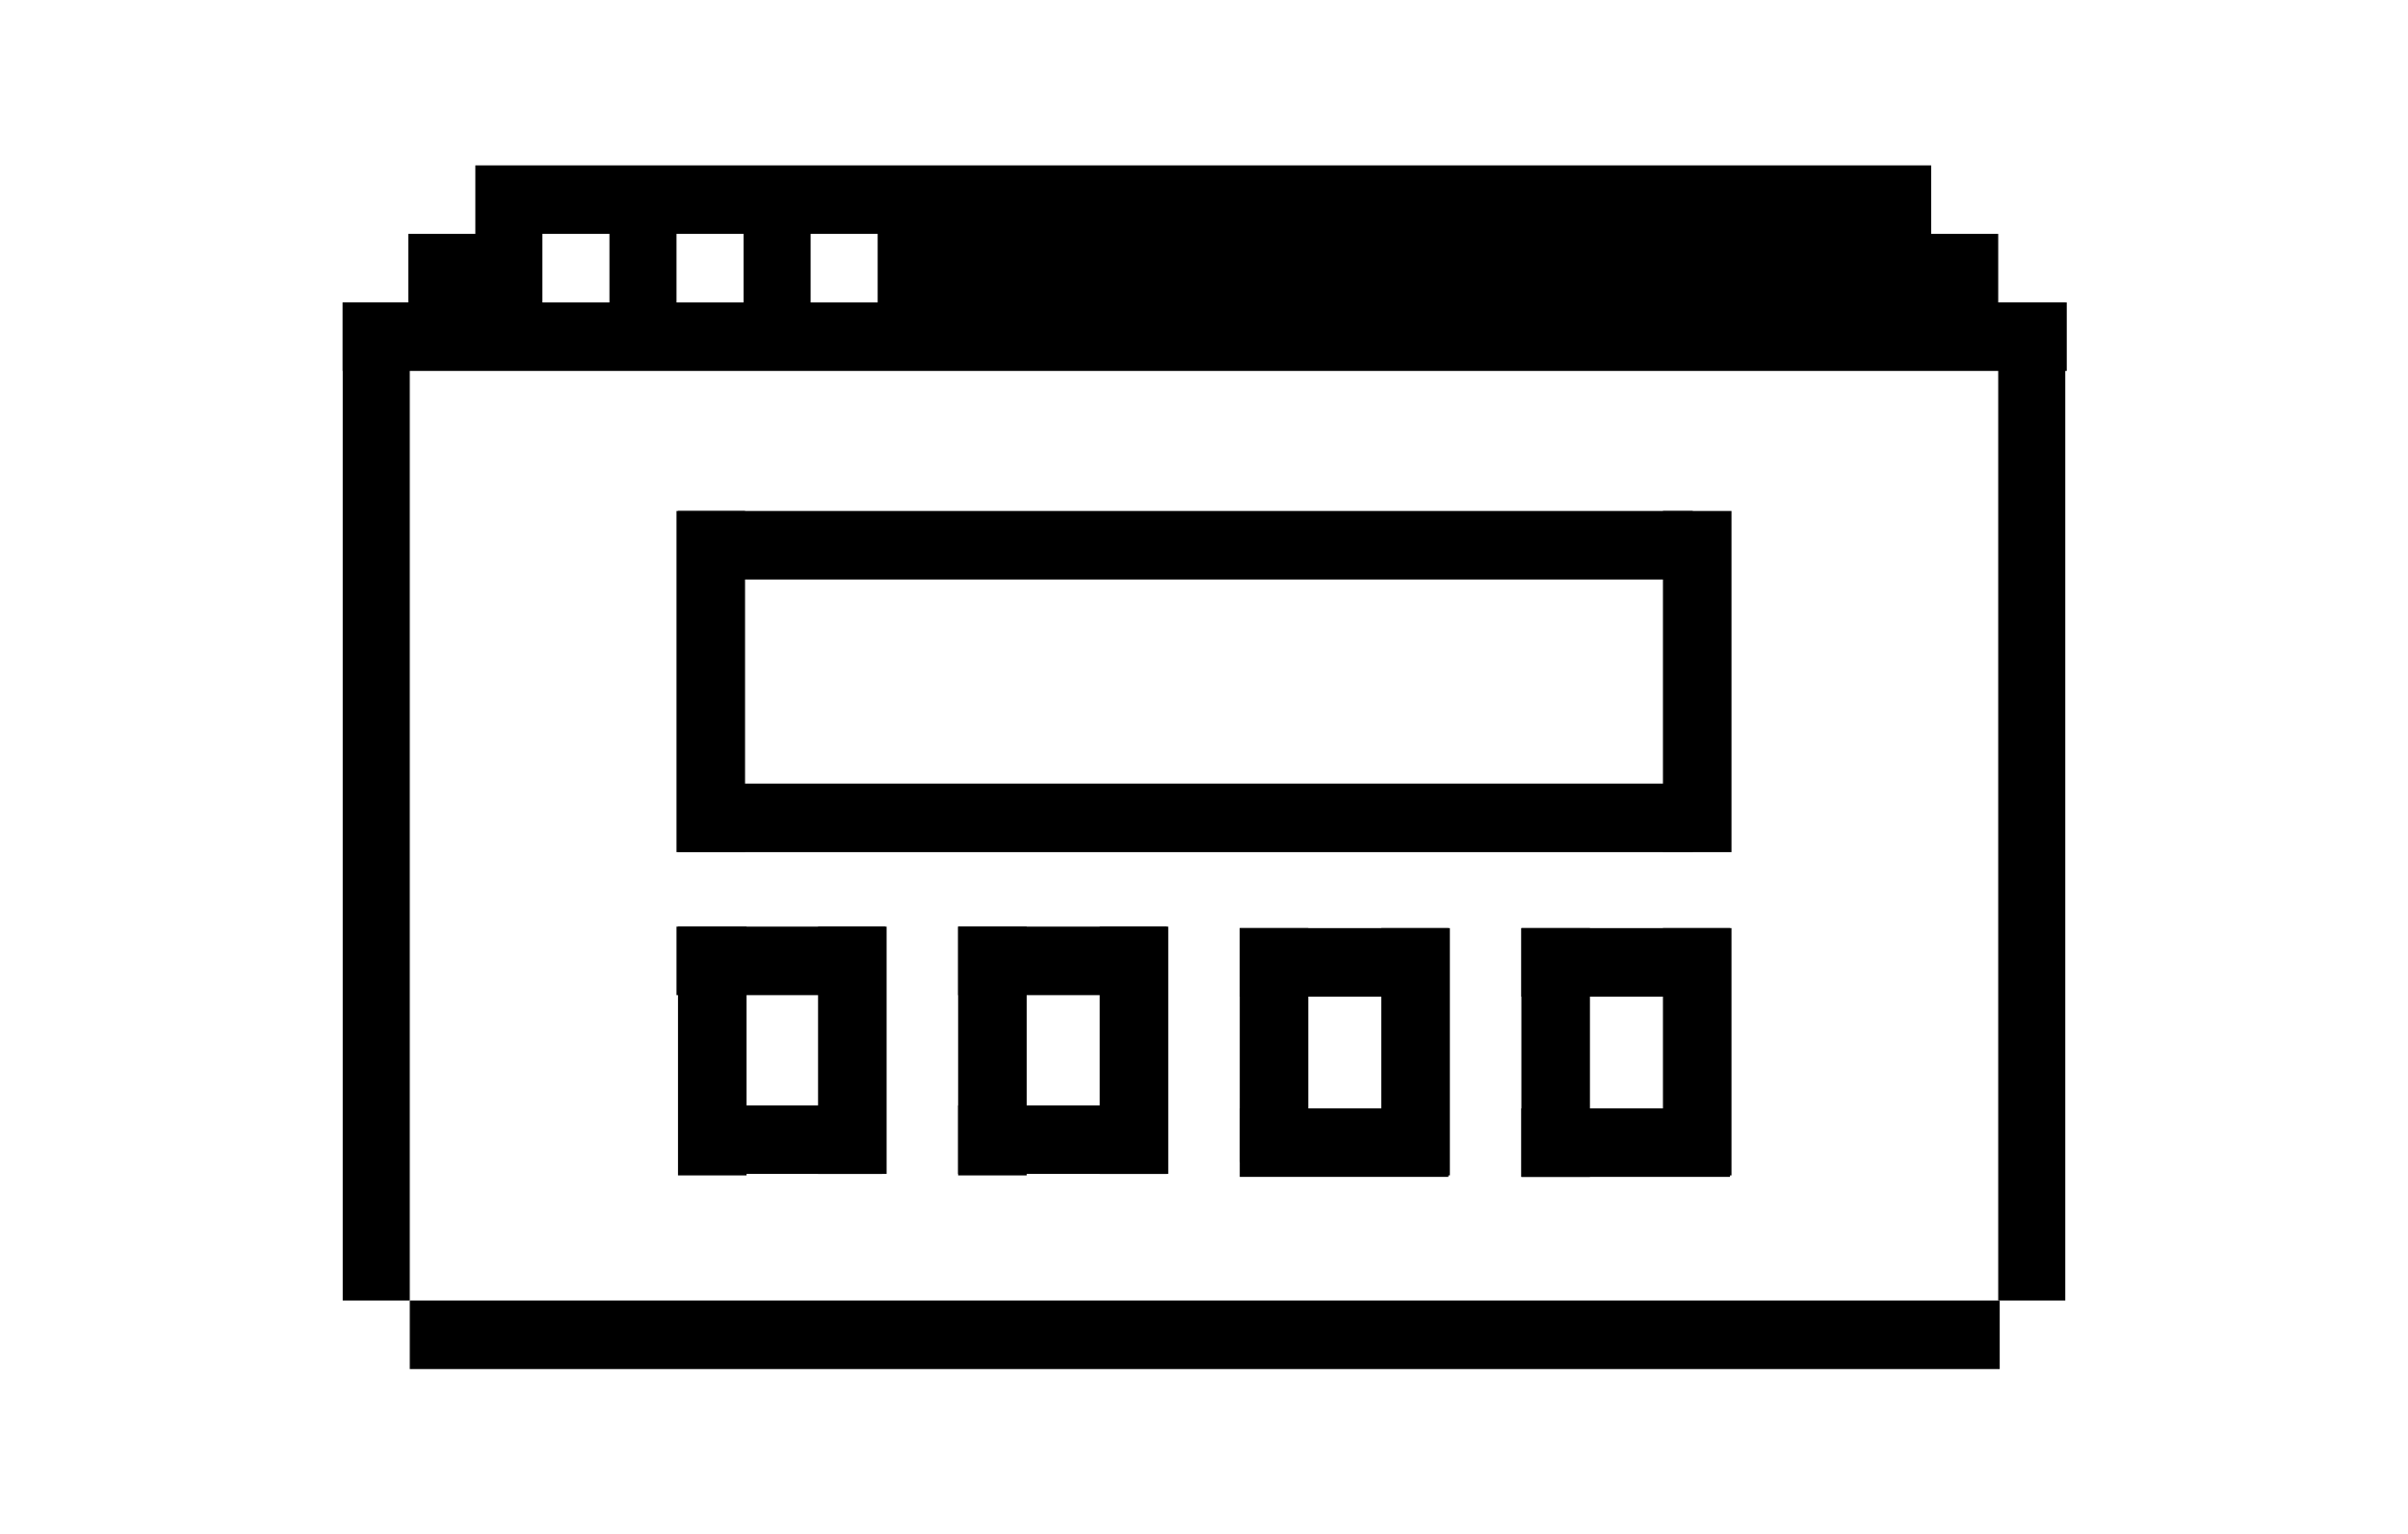
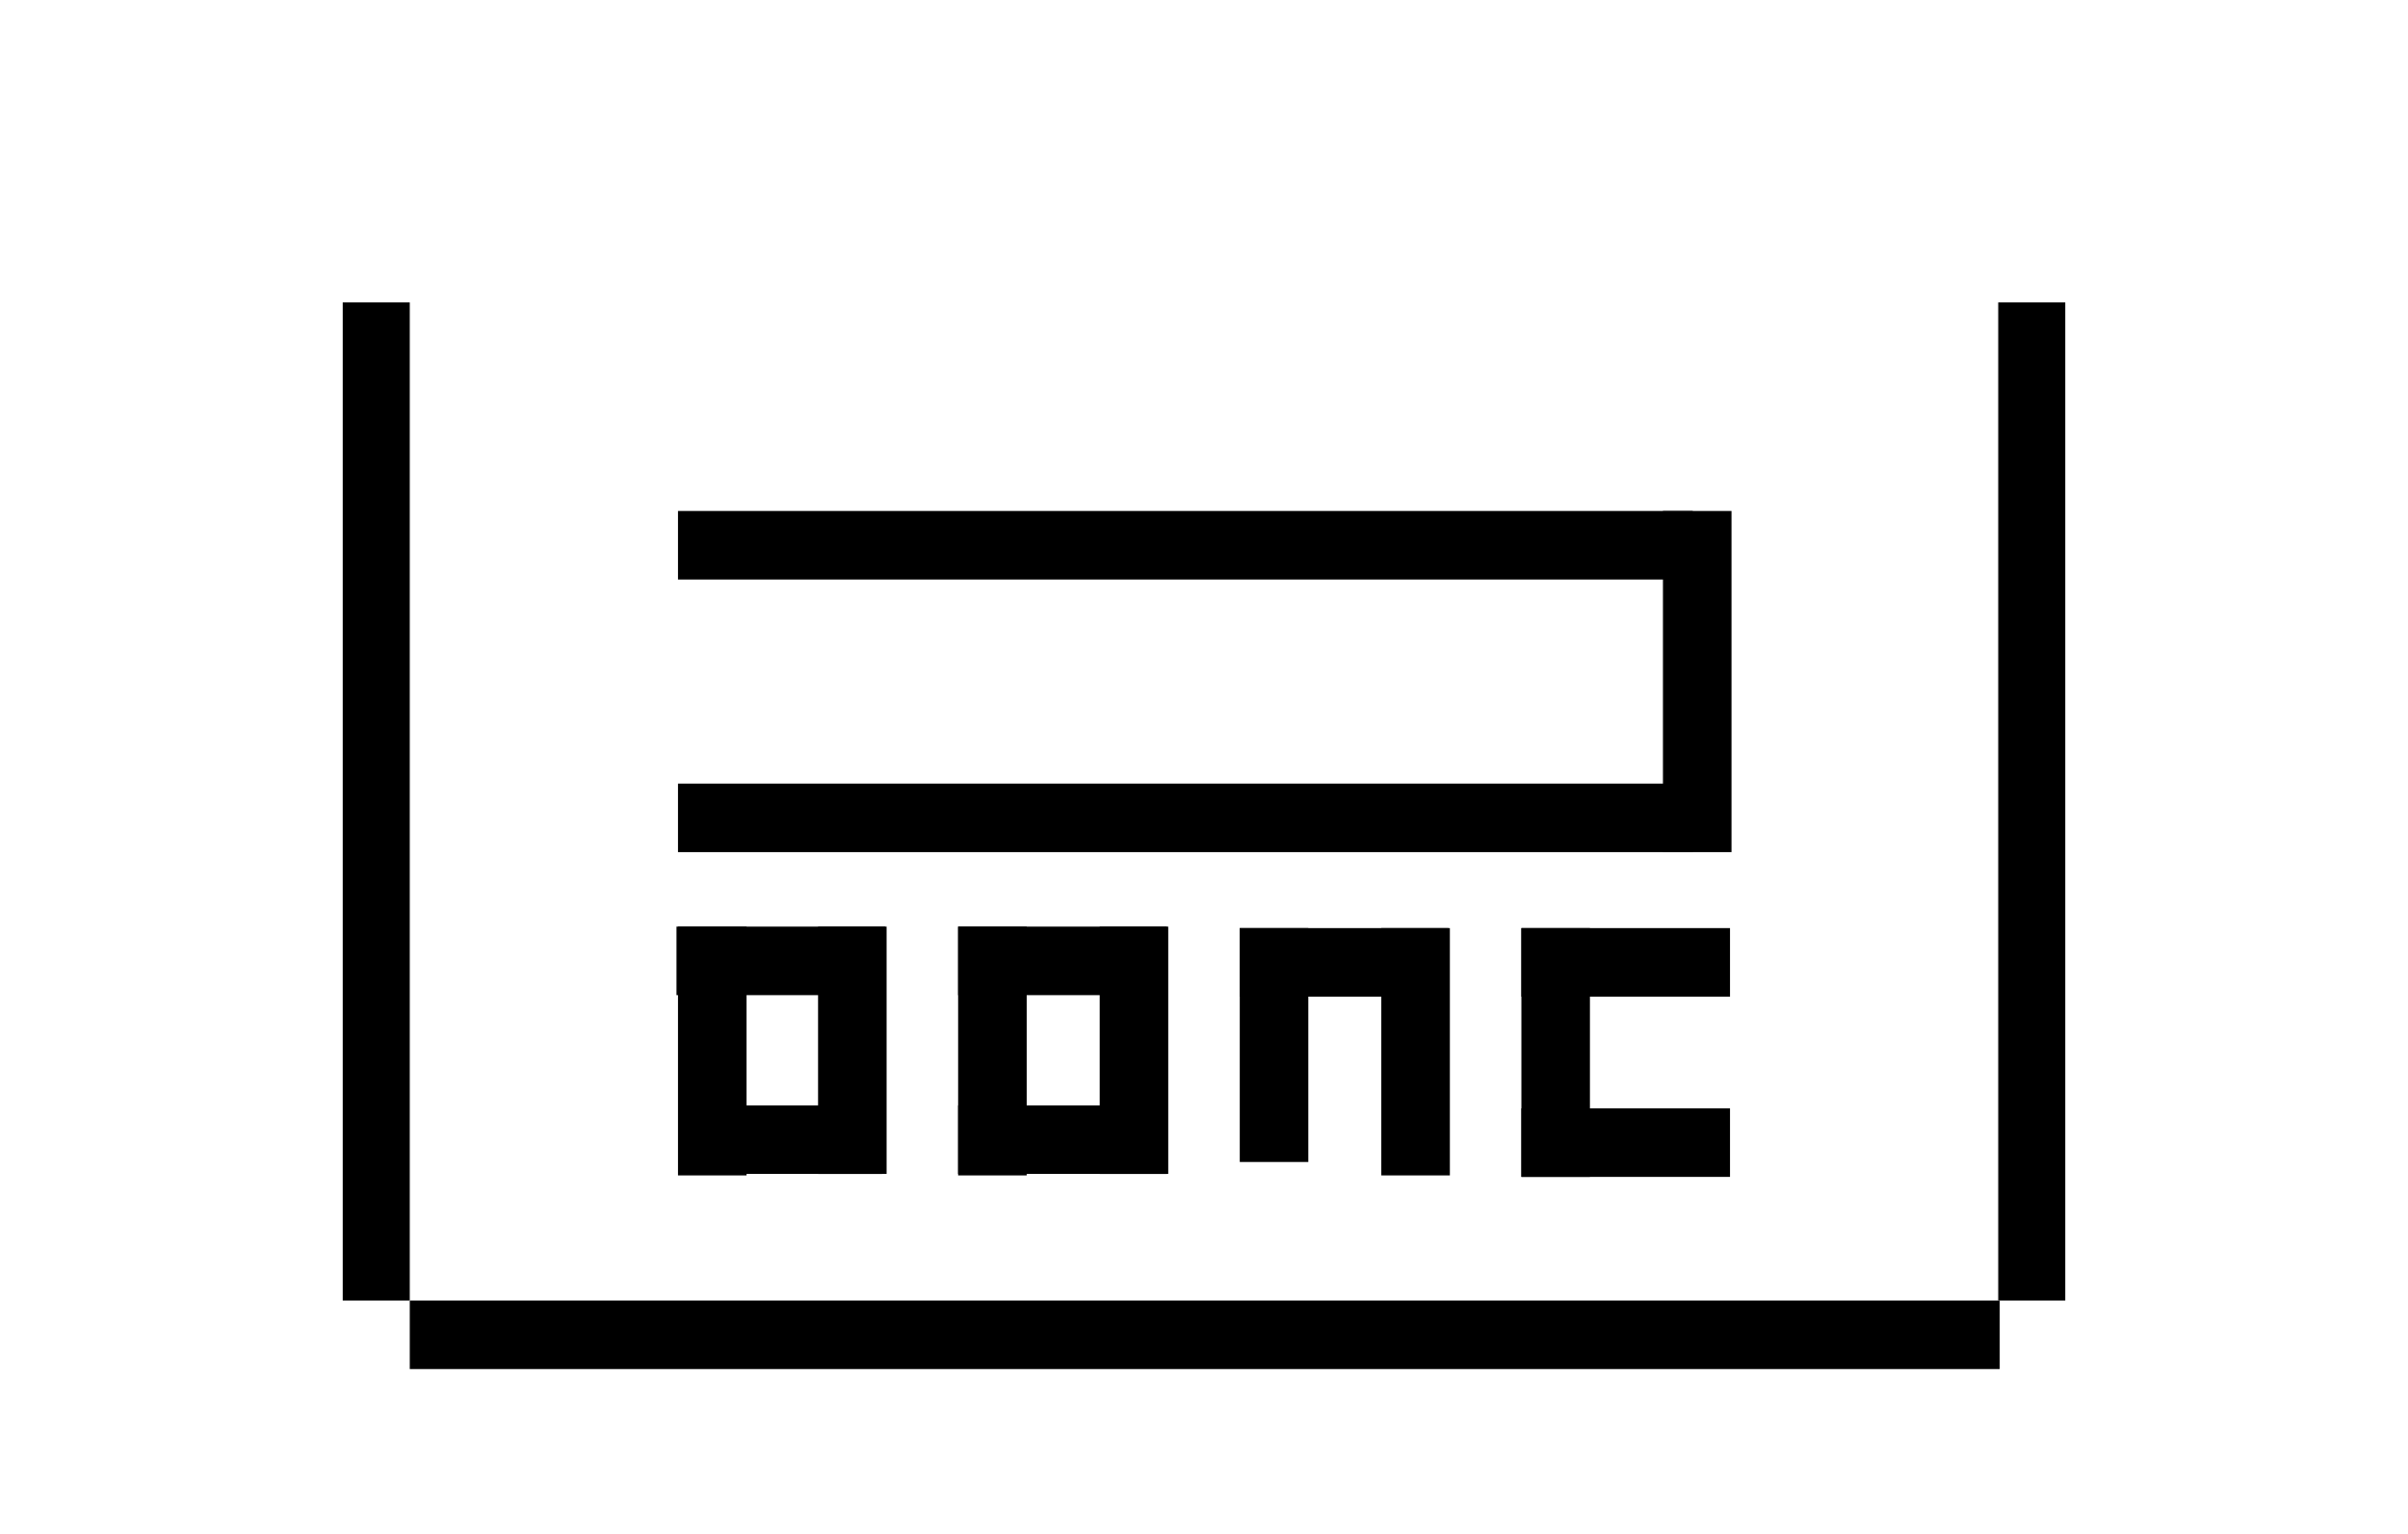
<svg xmlns="http://www.w3.org/2000/svg" version="1.1" viewBox="0 0 161.6 103">
  <rect x="27.5" y="87.3" width="106.7" height="4.6" />
-   <path d="M134.1,20.3v-4.6h-4.5v-4.6H31.9v4.6h-4.5v4.6H23v4.6h115.7v-4.6H134.1z M40.9,20.3h-4.5v-4.6h4.5V20.3z M49.9,20.3h-4.5 v-4.6h4.5C49.9,15.7,49.9,20.3,49.9,20.3z M58.9,20.3h-4.5v-4.6h4.5V20.3z" />
  <rect x="134.1" y="20.3" width="4.5" height="67" />
  <rect x="23" y="20.3" width="4.5" height="67" />
  <rect x="45.5" y="34.3" width="68.1" height="4.6" />
  <rect x="45.5" y="52.6" width="68.1" height="4.6" />
-   <rect x="45.4" y="34.3" width="4.6" height="22.9" />
  <rect x="111.6" y="34.3" width="4.6" height="22.9" />
  <rect x="54.9" y="62.2" width="4.6" height="16.6" />
  <rect x="45.5" y="62.2" width="4.6" height="16.7" />
  <rect x="45.4" y="62.2" width="14" height="4.6" />
  <rect x="45.8" y="74.2" width="13.4" height="4.6" />
  <rect x="73.8" y="62.2" width="4.6" height="16.6" />
  <rect x="64.3" y="62.2" width="4.6" height="16.7" />
  <rect x="64.3" y="62.2" width="14" height="4.6" />
  <rect x="64.3" y="74.2" width="14" height="4.6" />
  <rect x="92.7" y="62.3" width="4.6" height="16.6" />
  <rect x="83.2" y="62.3" width="4.6" height="15.7" />
  <rect x="83.2" y="62.3" width="14" height="4.6" />
-   <rect x="83.2" y="74.4" width="14" height="4.6" />
-   <rect x="111.6" y="62.3" width="4.6" height="16.6" />
  <rect x="102.1" y="62.3" width="4.6" height="16.7" />
  <rect x="102.1" y="62.3" width="14" height="4.6" />
  <rect x="102.1" y="74.4" width="14" height="4.6" />
</svg>